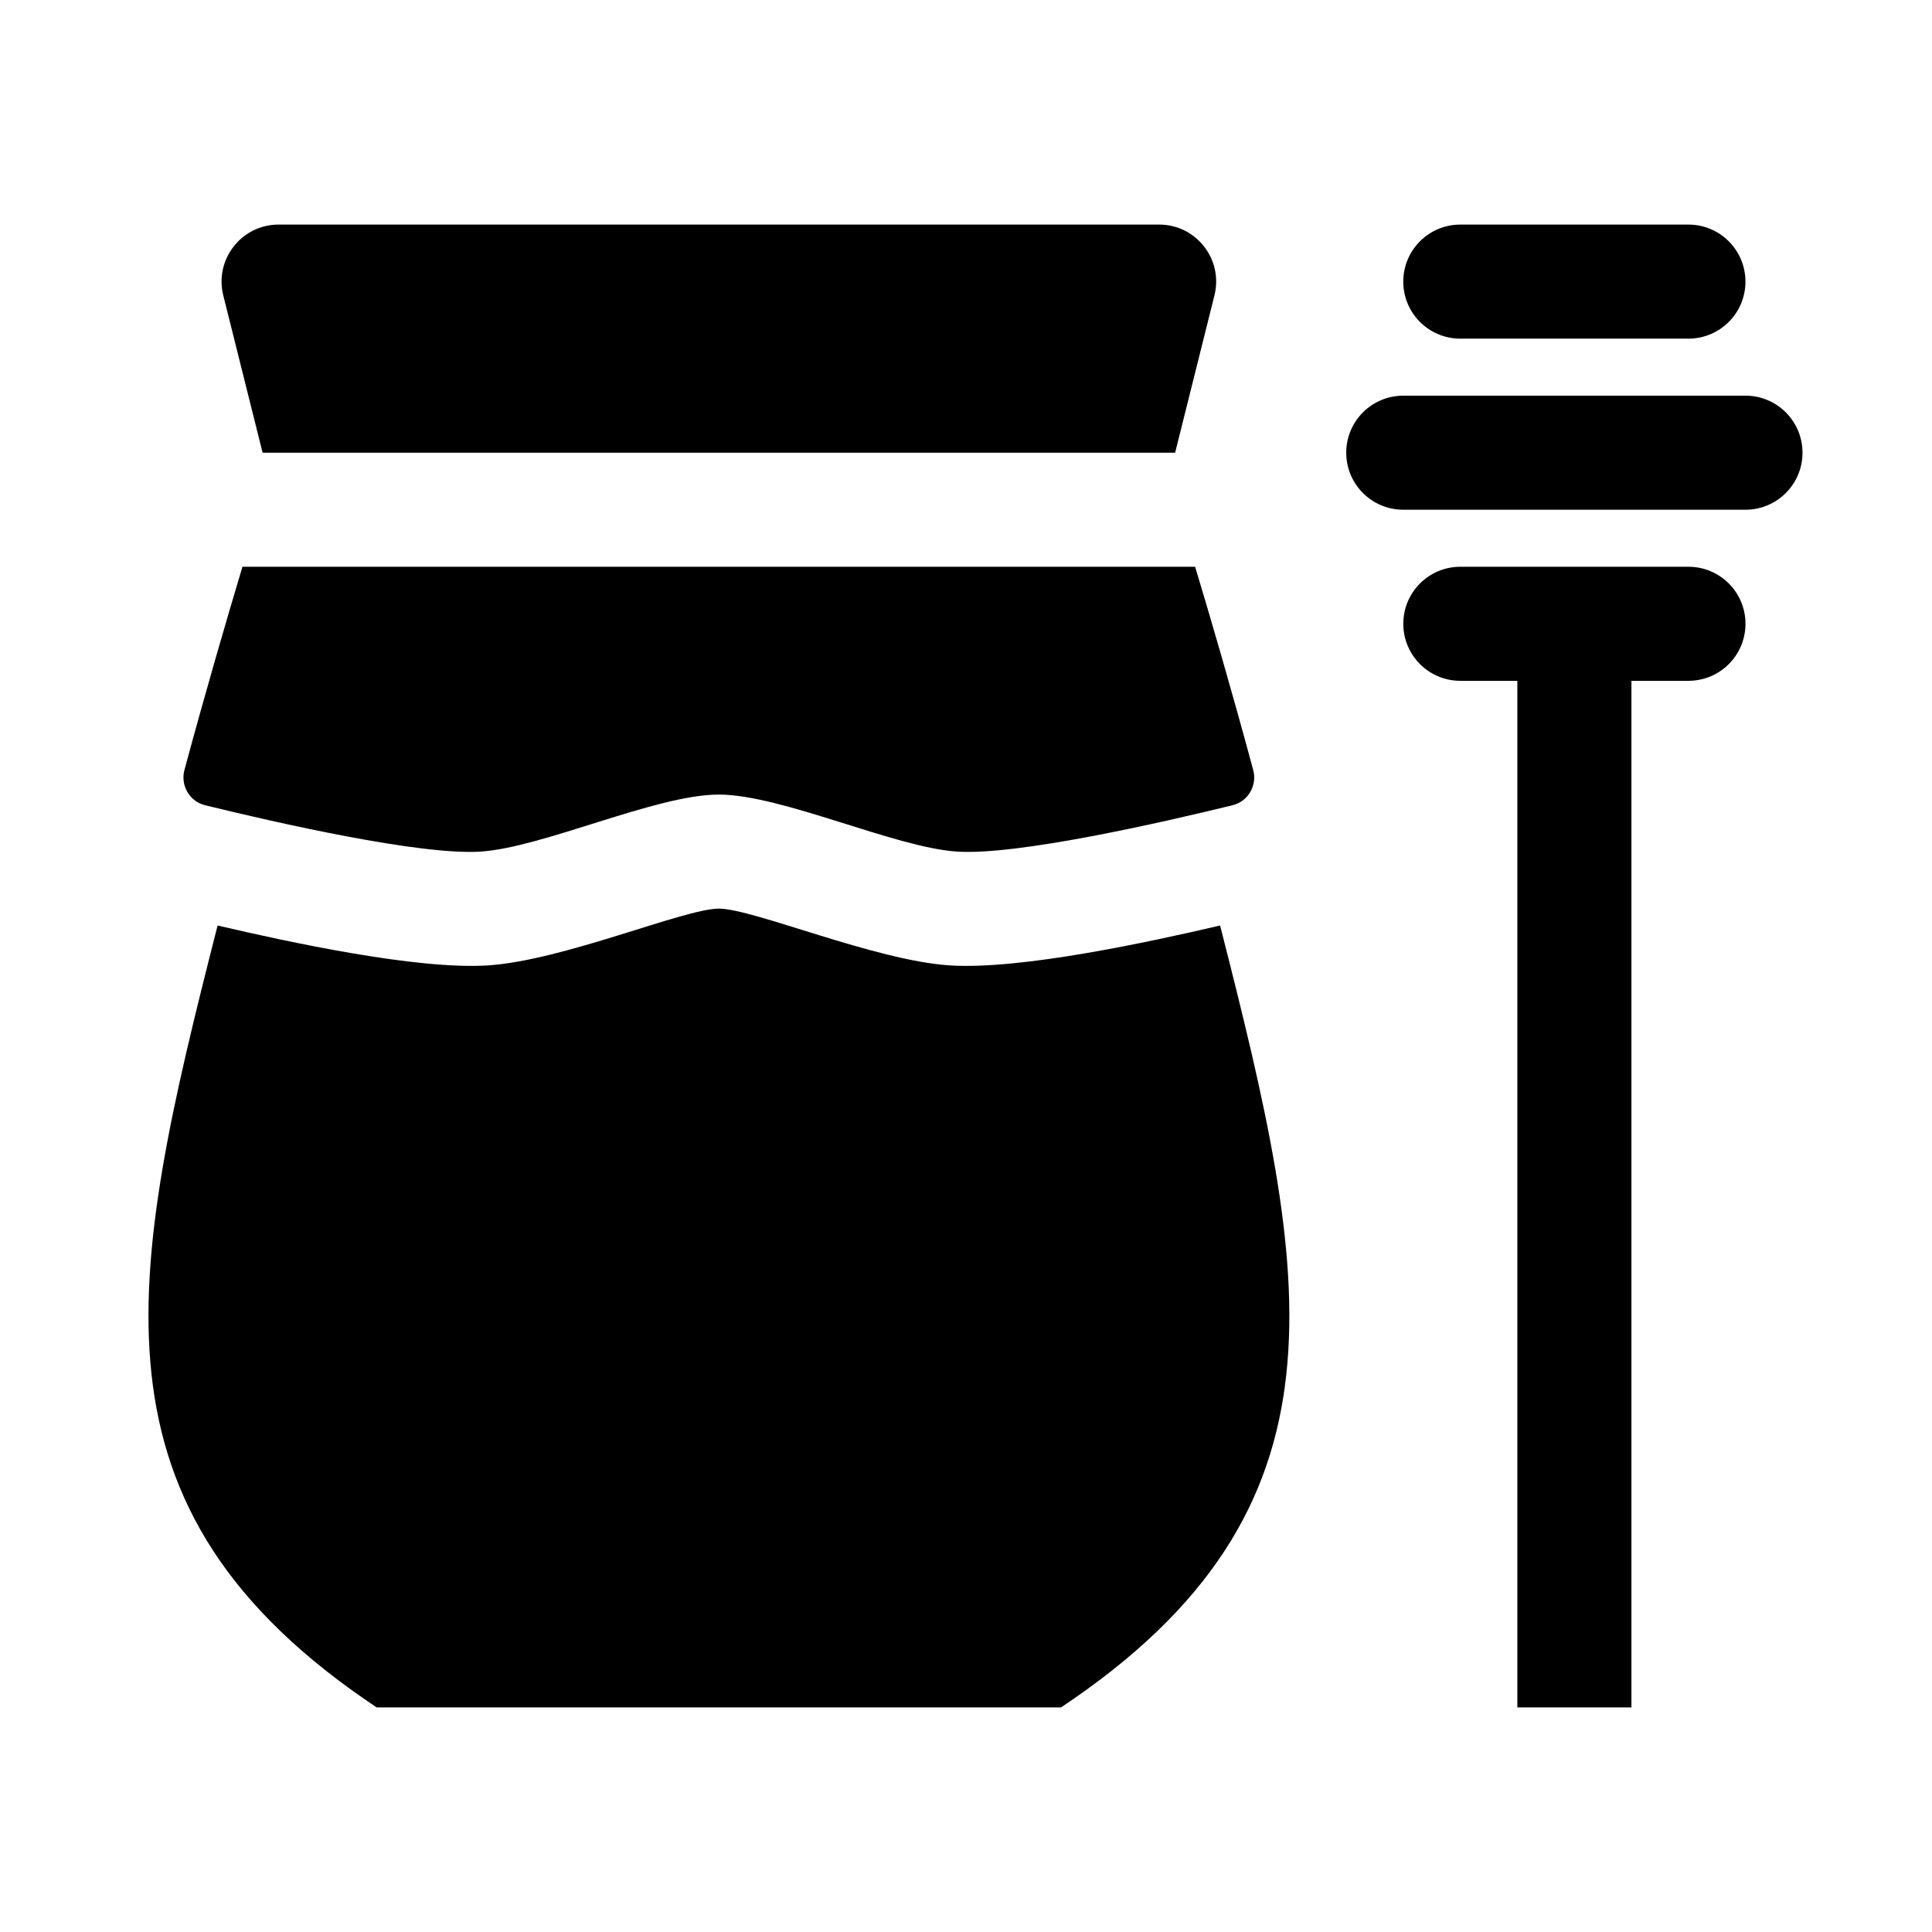
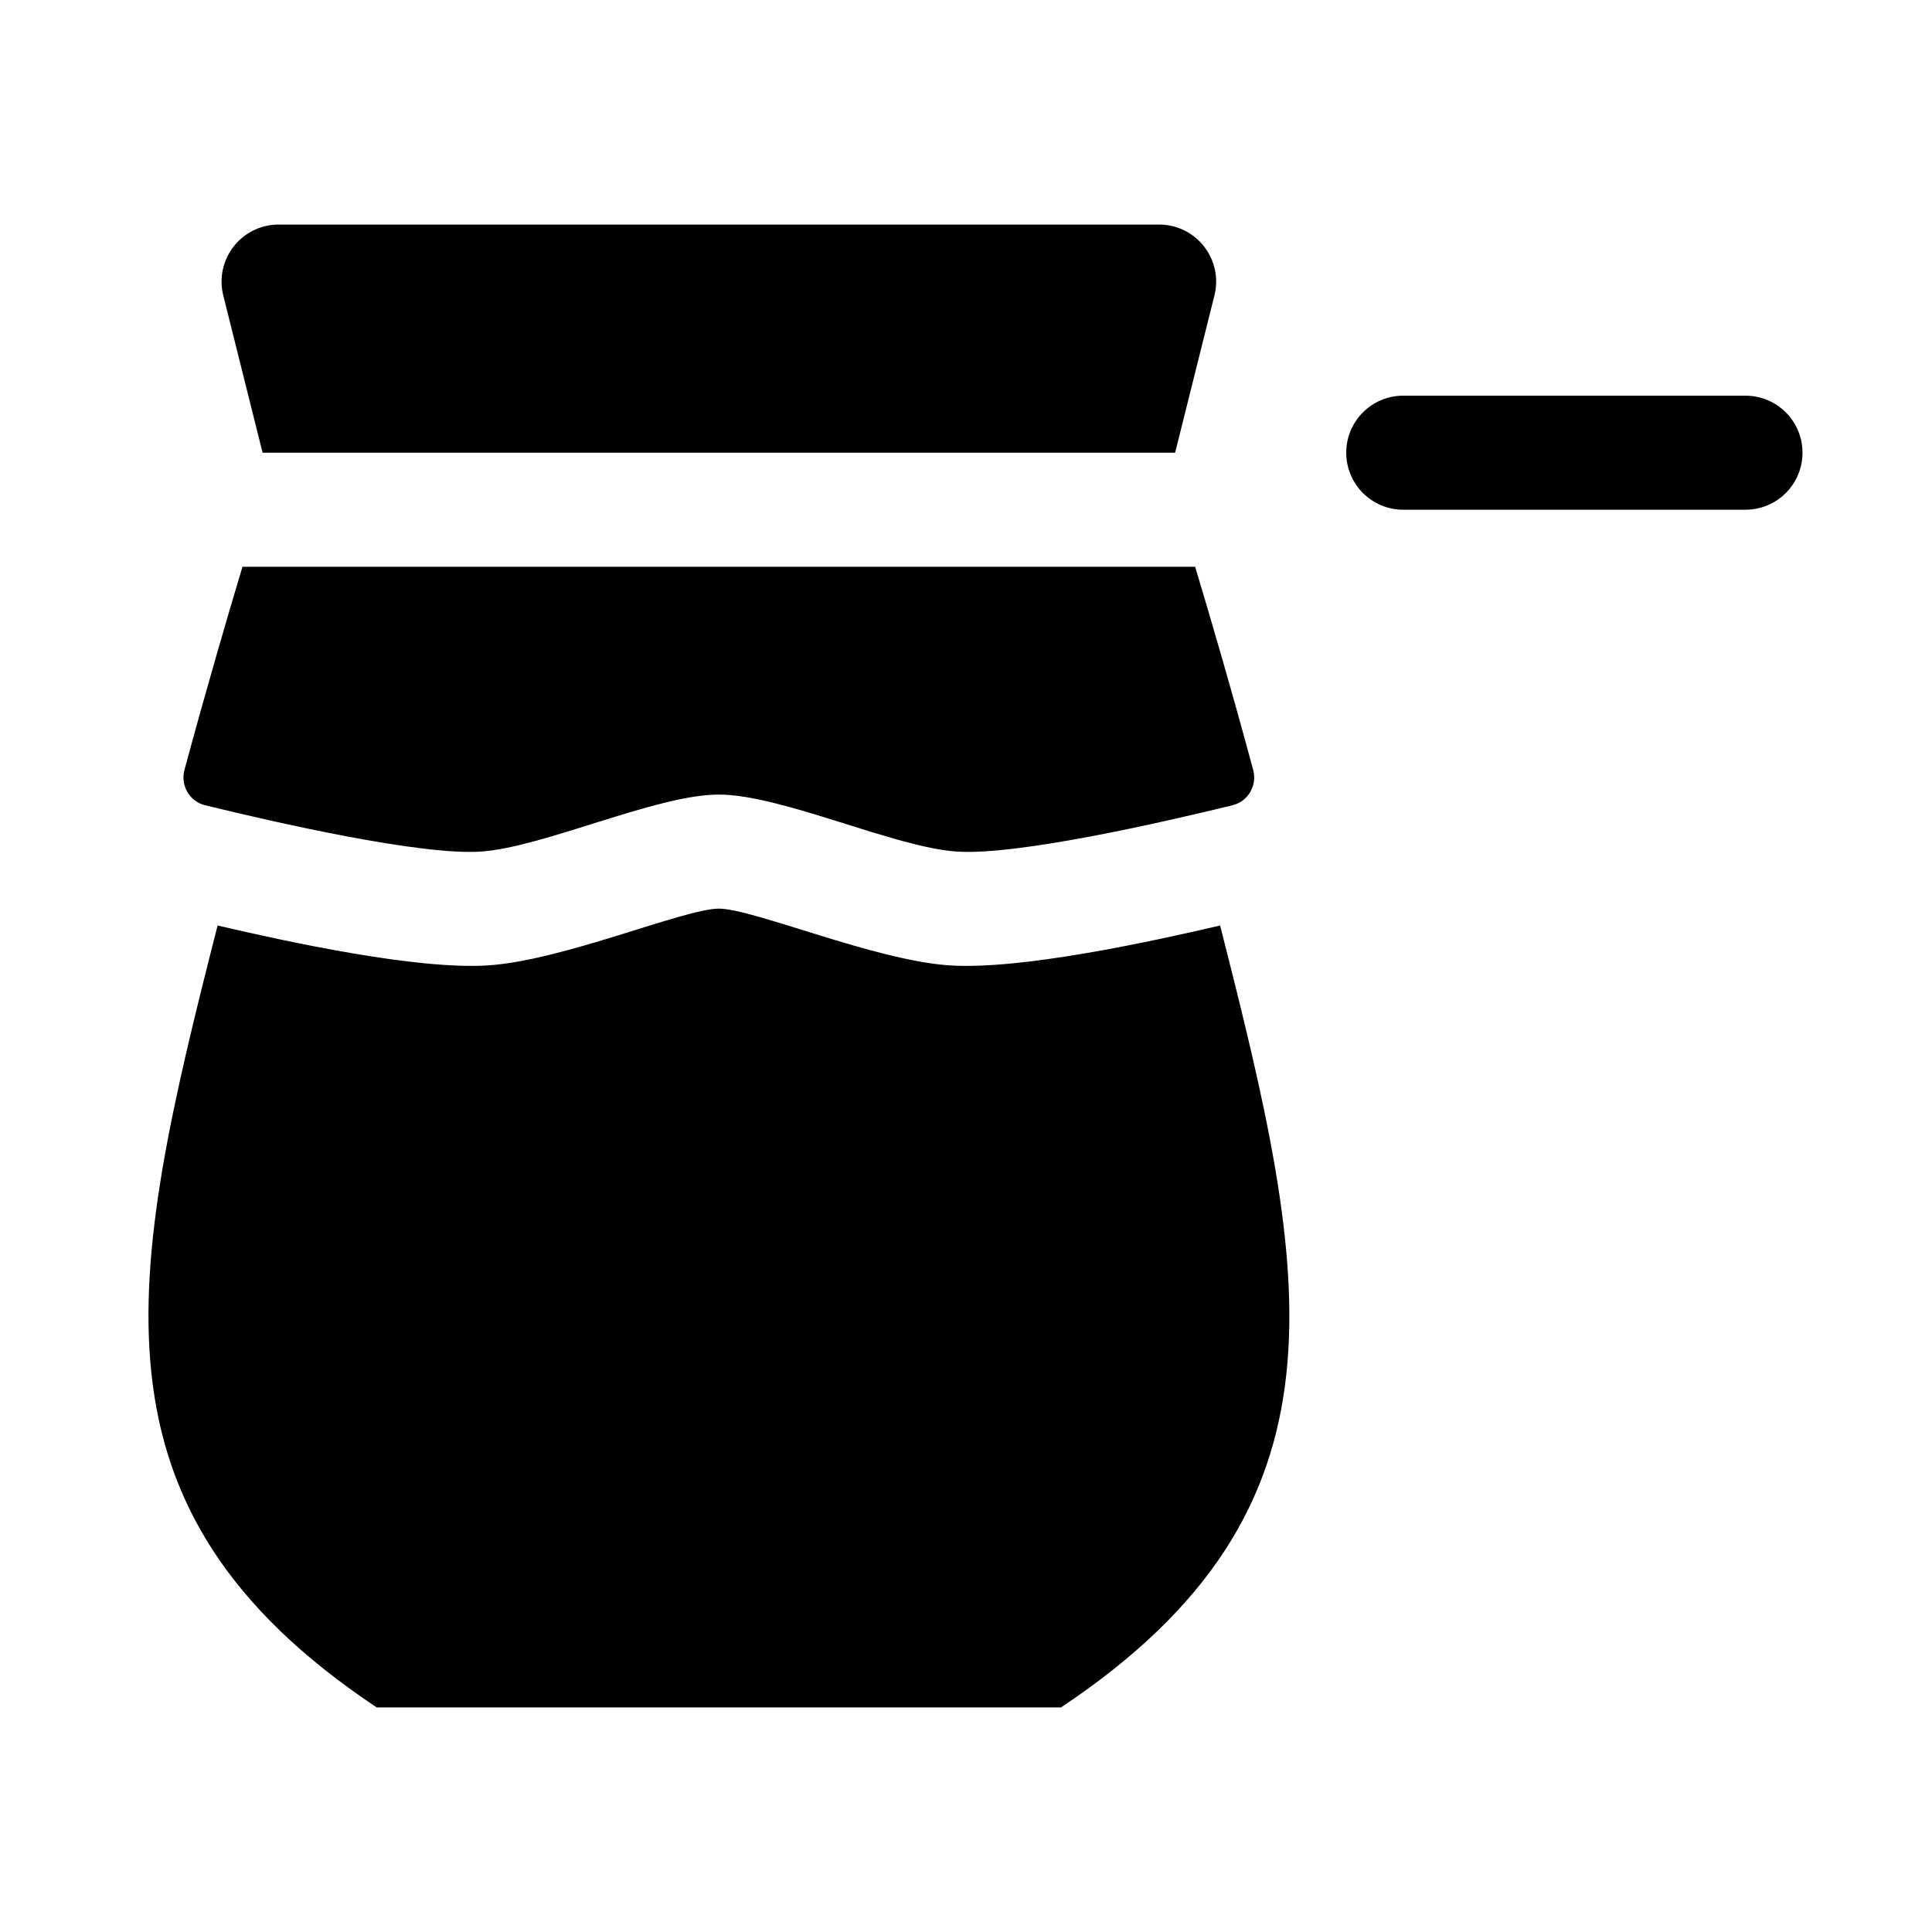
<svg xmlns="http://www.w3.org/2000/svg" fill="#000000" width="800px" height="800px" version="1.1" viewBox="144 144 512 512">
  <g>
    <path d="m455.42 263.97h-241.83l-10.418-41.676c-2.383-9.539 4.828-18.781 14.664-18.781h233.34c9.836 0 17.051 9.238 14.66 18.781z" />
-     <path d="m515.88 218.63c0-8.352 6.766-15.113 15.113-15.113h60.457c8.348 0 15.113 6.762 15.113 15.113 0 8.352-6.766 15.113-15.113 15.113h-60.457c-8.348 0-15.113-6.762-15.113-15.113z" />
    <path d="m621.68 263.97c0 8.352-6.766 15.113-15.113 15.113h-90.688c-8.348 0-15.113-6.762-15.113-15.113s6.766-15.113 15.113-15.113h90.688c8.344 0 15.113 6.762 15.113 15.113z" />
-     <path d="m606.57 309.31c0 8.352-6.766 15.113-15.113 15.113h-15.113v272.06h-30.23v-272.06h-15.113c-8.348 0-15.113-6.762-15.113-15.113s6.766-15.113 15.113-15.113h60.457c8.34 0 15.113 6.762 15.113 15.113z" />
    <path d="m467.34 389.27c23.844 93.531 37.023 154.43-42.156 207.21h-181.37c-79.141-52.766-65.941-113.9-42.148-207.21 18.695 4.359 52.793 11.777 71.641 10.57 19.984-1.289 51.918-15 61.191-15.047 9.273 0.051 41.352 13.77 61.207 15.047 18.816 1.219 53.188-6.269 71.637-10.57z" />
    <path d="m476.11 348.05c1.102 4.086-1.34 8.34-5.457 9.344-18.957 4.641-57.07 13.32-73.004 12.289-16.574-1.074-46.512-15.113-63.156-15.113-16.645 0-46.582 14.043-63.156 15.113-15.93 1.031-54.039-7.648-73.004-12.289-4.109-1.008-6.559-5.262-5.457-9.344 5.754-21.305 11.332-40.375 15.375-53.848h252.47c4.062 13.473 9.645 32.539 15.391 53.848z" />
  </g>
</svg>